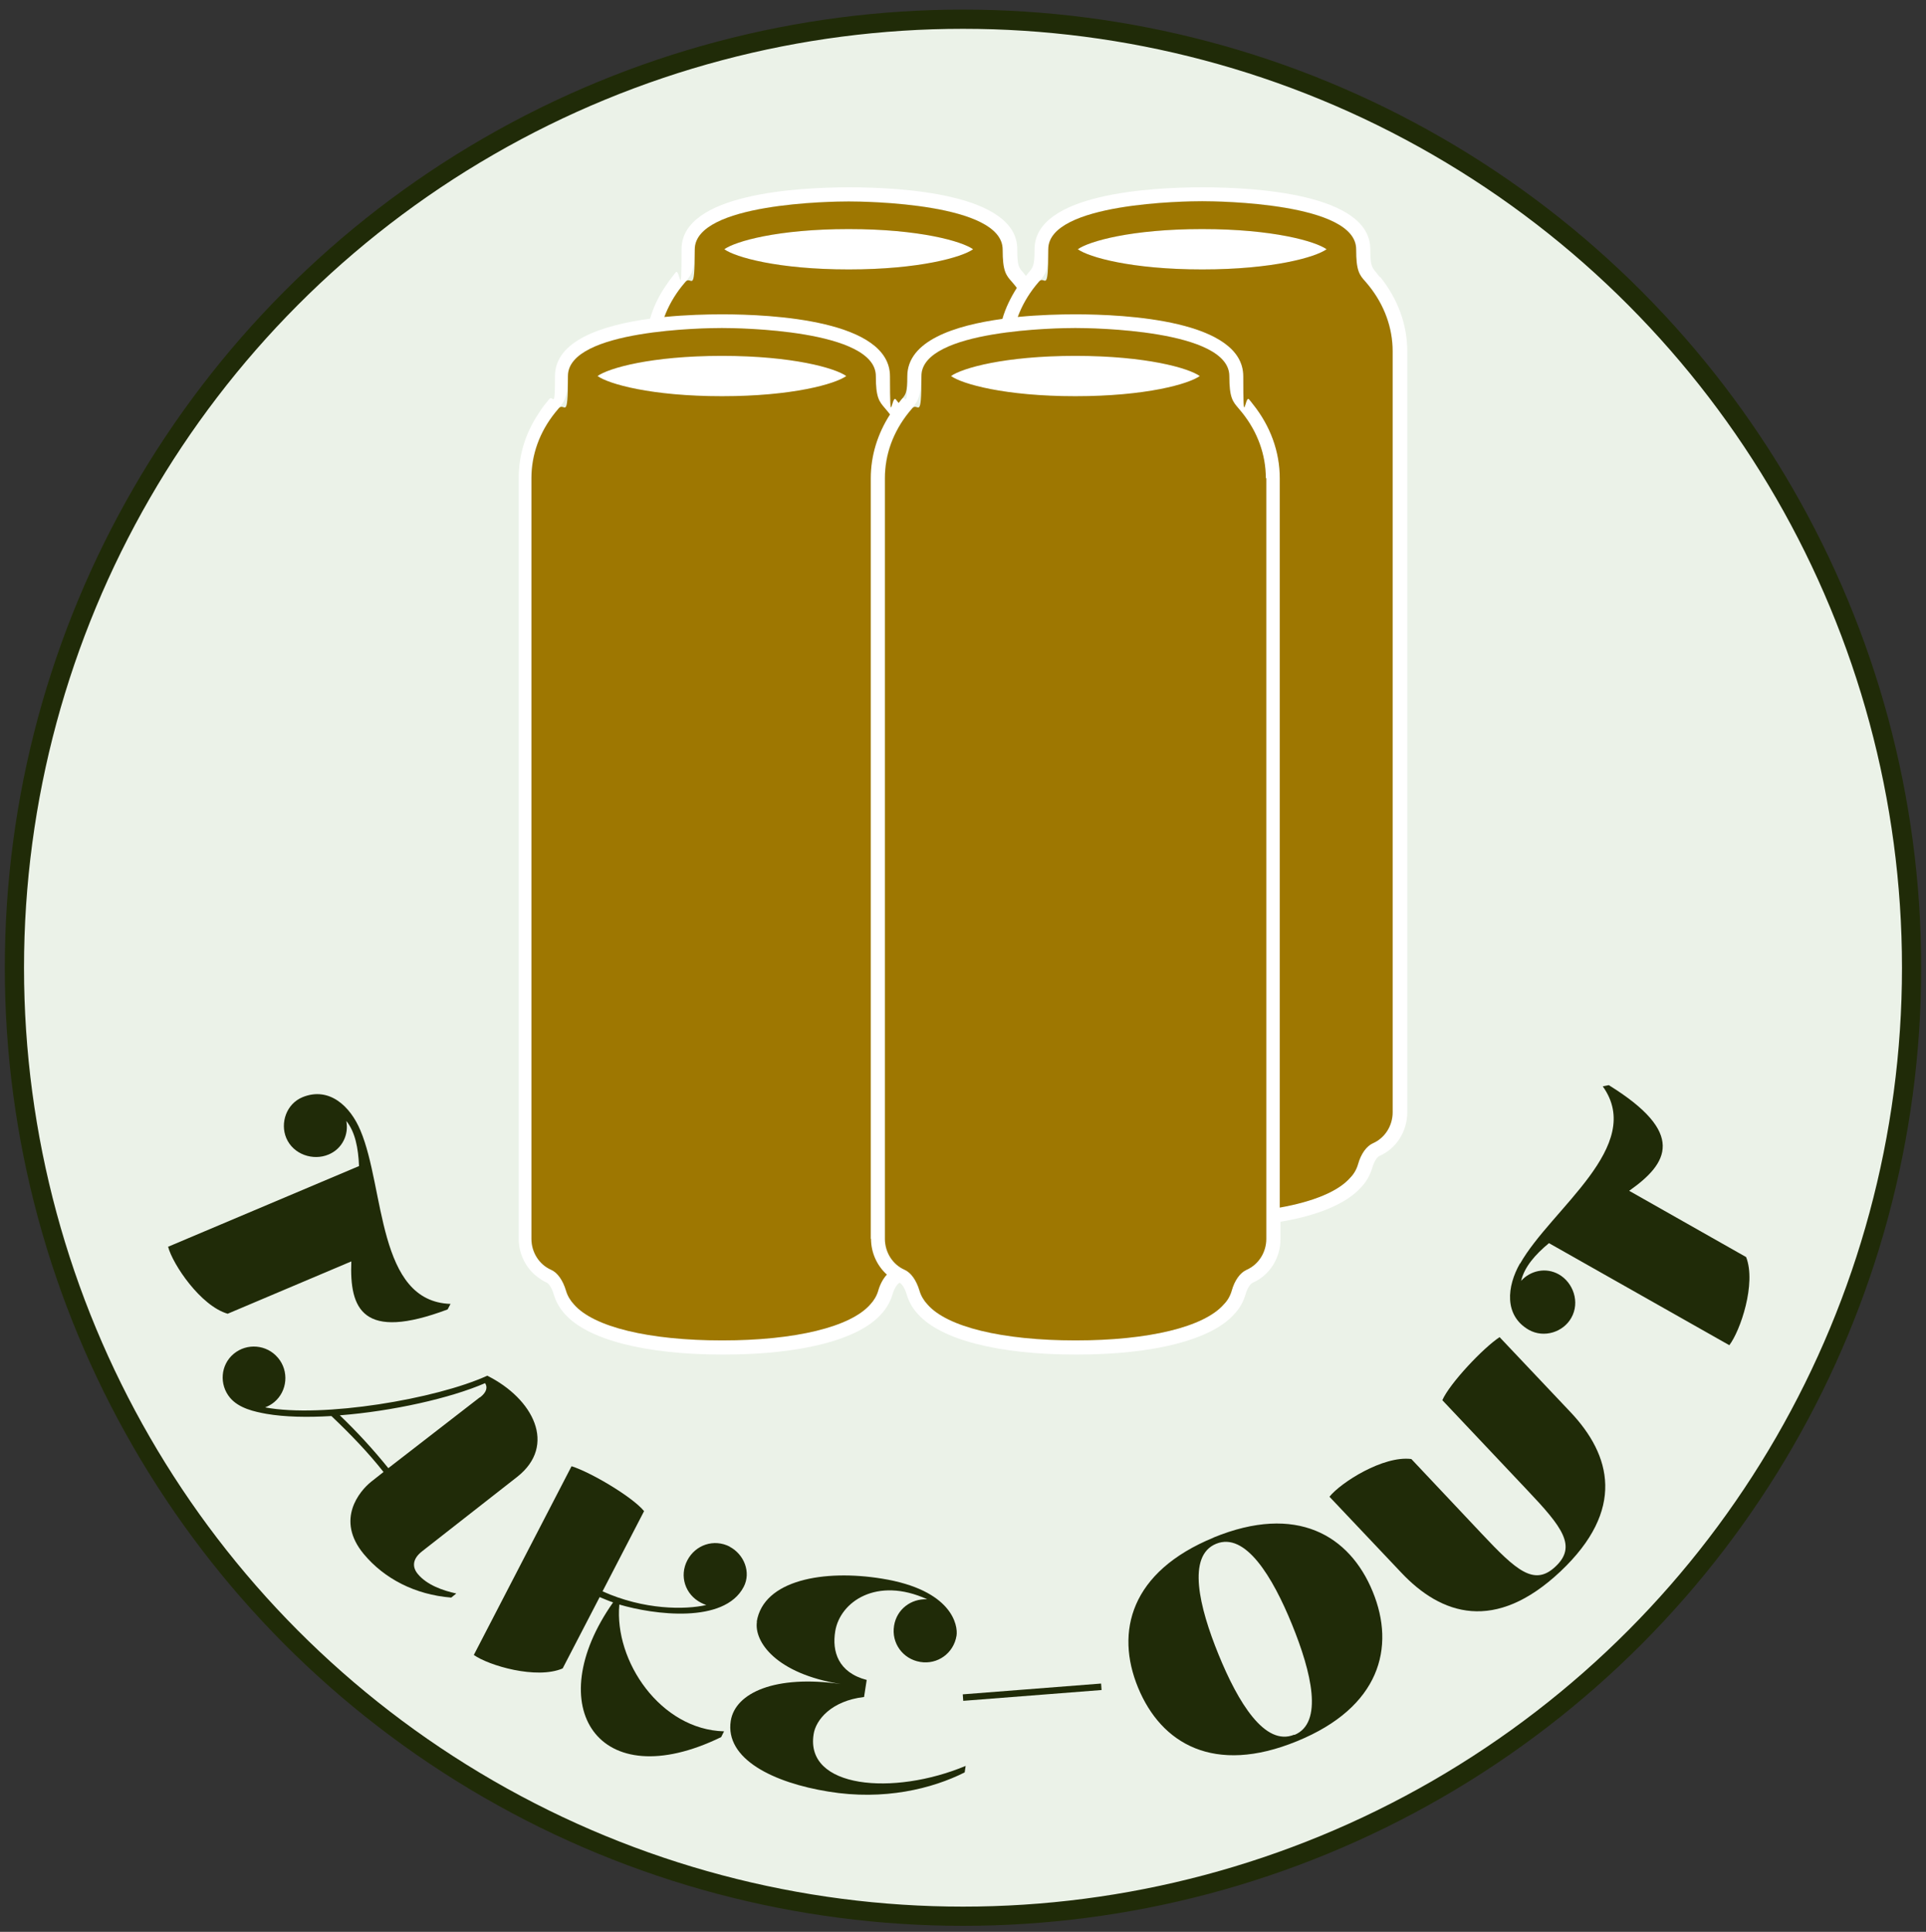
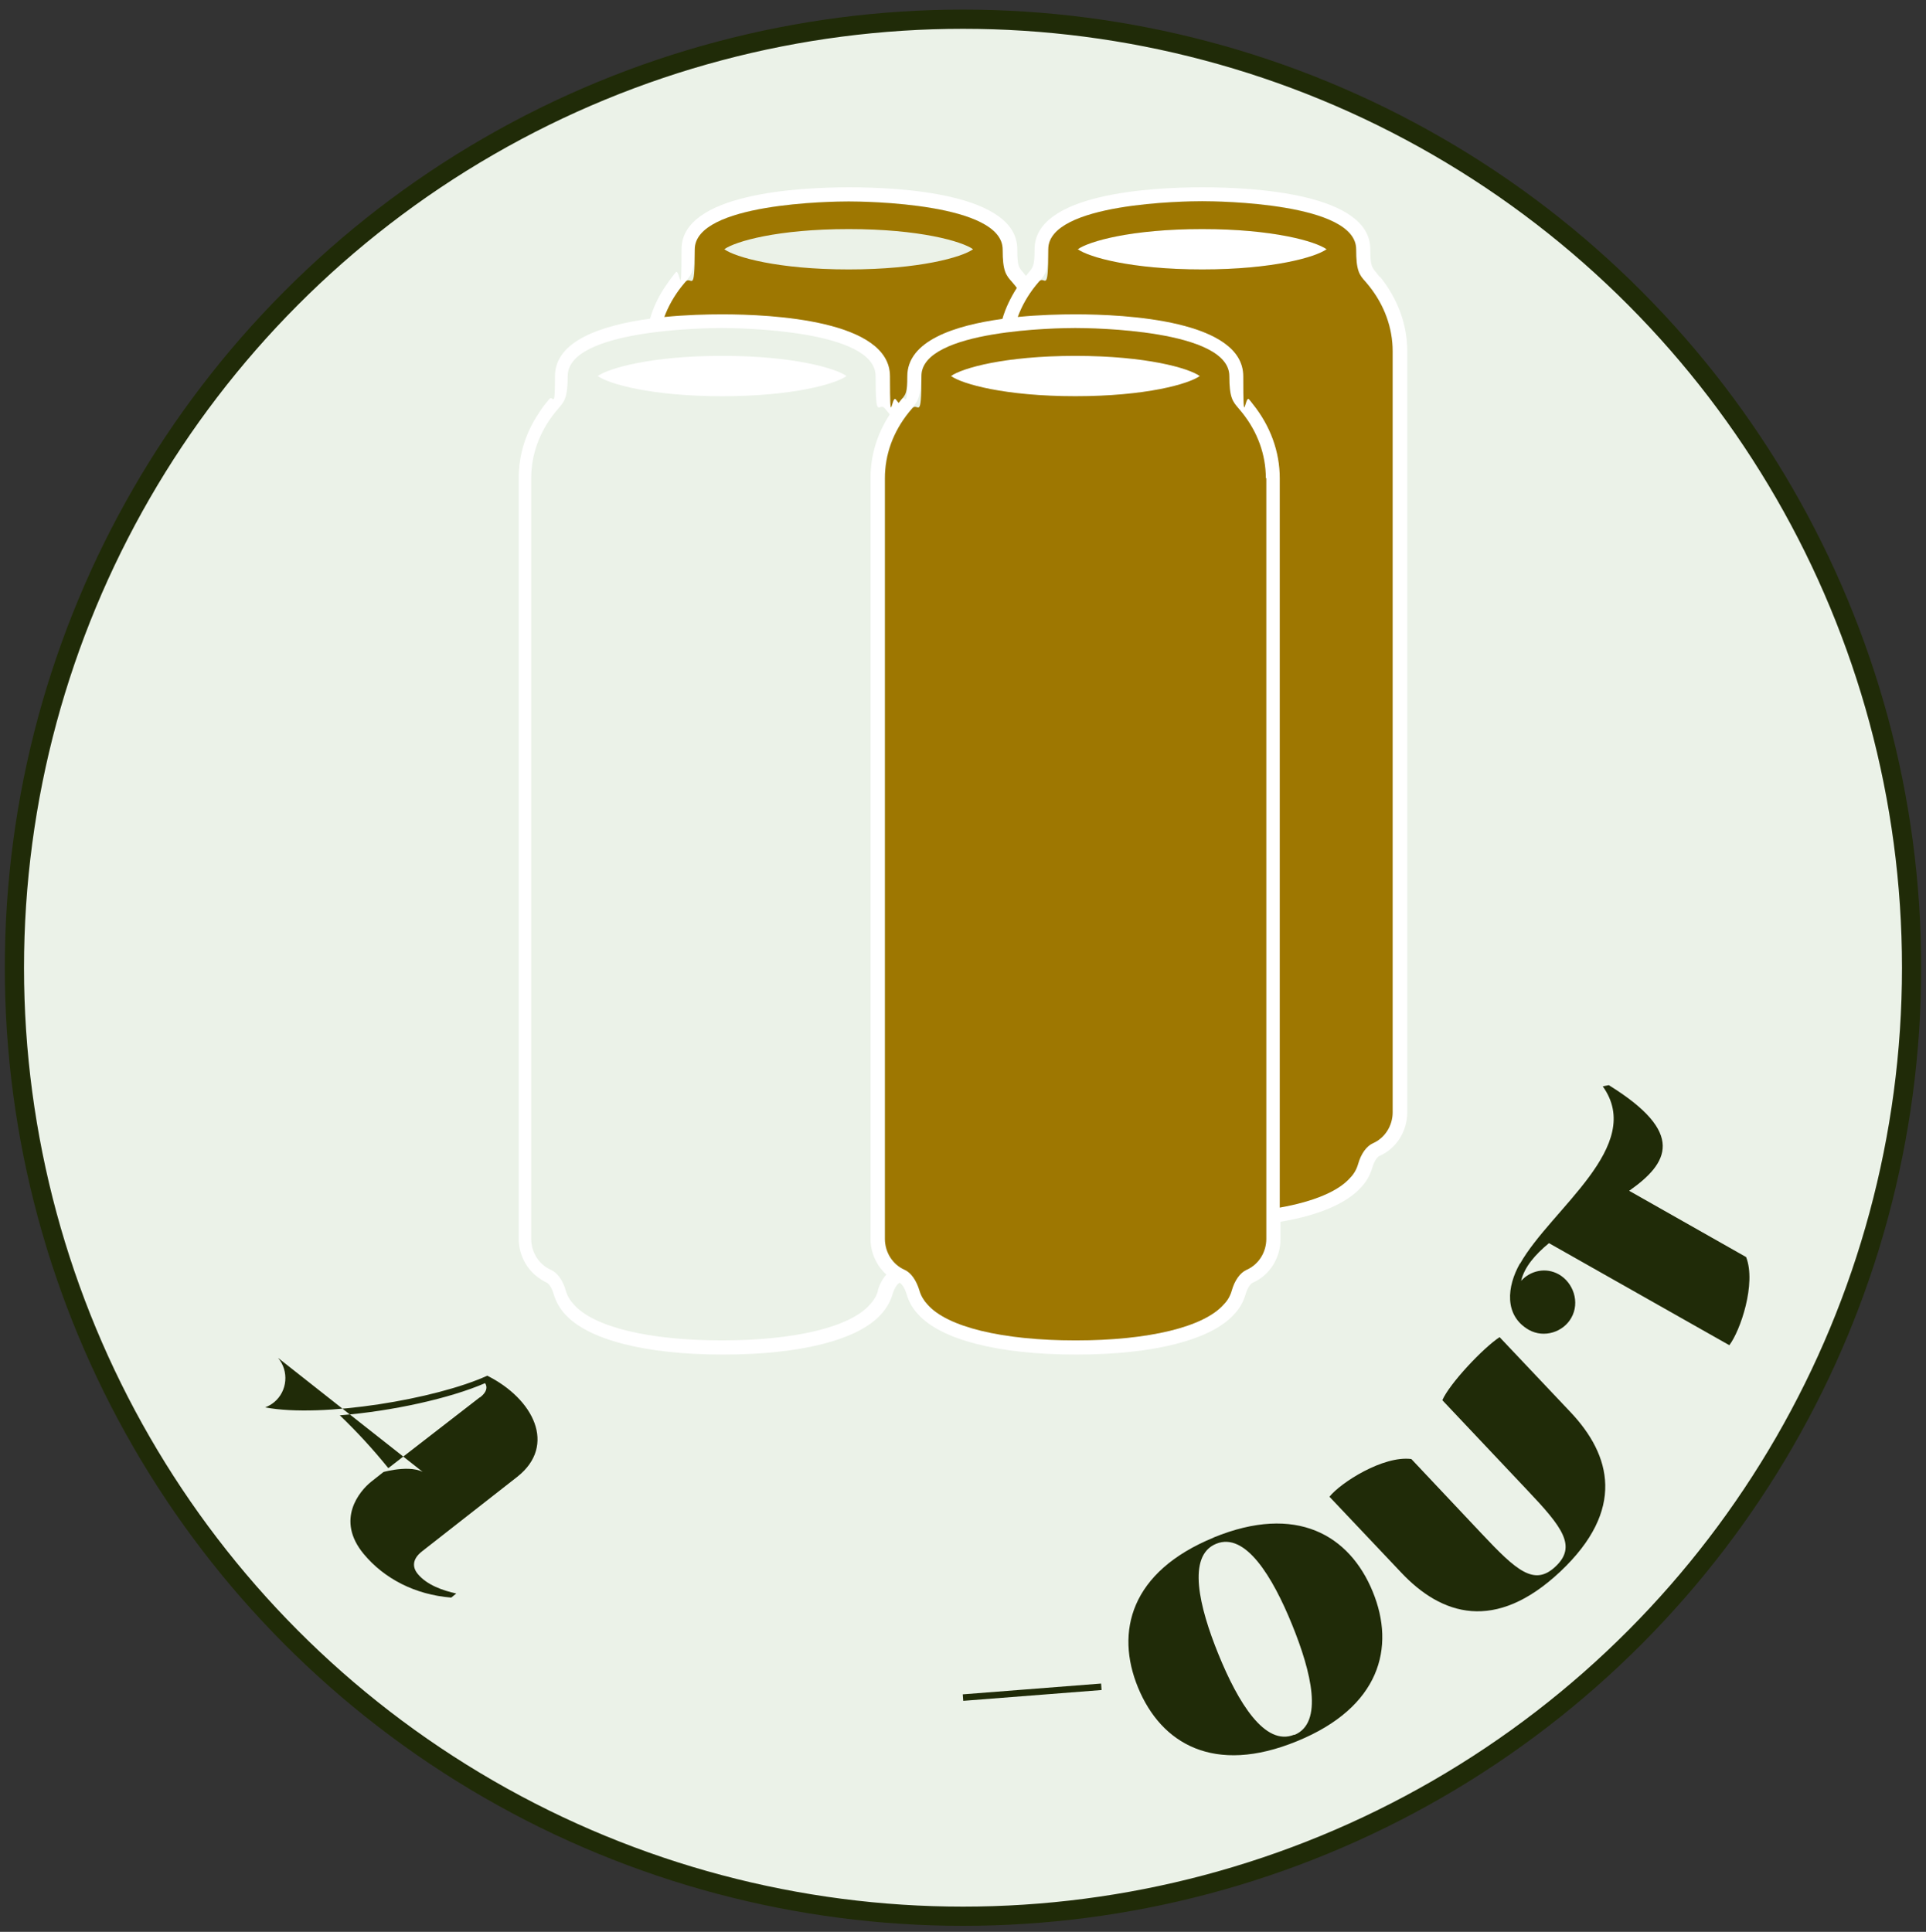
<svg xmlns="http://www.w3.org/2000/svg" id="art" version="1.1" viewBox="0 0 802 804.5">
  <rect x="0" y="0" width="802" height="804.5" fill="#333333" stroke="none" />
  <defs>
    <style>
      .st0 {
        fill: #202b08;
      }

      .st1 {
        fill: #9e7701;
      }

      .st2 {
        fill: #fff;
      }

      .st3 {
        fill: #ebf2e8;
        stroke: #202b08;
        stroke-miterlimit: 10;
        stroke-width: 8px;
      }
    </style>
  </defs>
  <circle class="st3" cx="401" cy="403" r="395" />
  <g>
    <g>
-       <path class="st2" d="M353.5,95.4c-29.5,0-47.2,5.1-51.8,8.4,4.6,3.3,22.3,8.4,51.8,8.4,29.5,0,47.2-5.1,51.8-8.4-4.6-3.3-22.3-8.4-51.8-8.4Z" />
      <path class="st2" d="M248.9,156.6c4.6,3.3,22.3,8.4,51.8,8.4,29.5,0,47.2-5.1,51.8-8.4-4.6-3.3-22.3-8.4-51.8-8.4-29.5,0-47.2,5.1-51.8,8.4Z" />
      <path class="st2" d="M574.6,115.4h0c-.6-.7-1.1-1.3-1.6-2-1.7-2-2.4-2.8-2.4-9.6,0-23.3-48.9-25.8-69.9-25.8-21,0-69.9,2.5-69.9,25.8,0,6.9-.7,7.6-2.4,9.6-.4.5-.8,1-1.2,1.5-.4-.5-.8-1-1.2-1.5-1.8-2-2.4-2.8-2.4-9.6,0-23.3-48.9-25.8-69.9-25.8-21,0-69.9,2.5-69.9,25.8s-.7,7.6-2.4,9.6c-.4.5-.8,1-1.2,1.5-.9,1.1-2.6,3.5-3.5,4.9-2.7,4.1-4.7,8.4-6,12.9-19.8,2.7-39.6,9.1-39.6,23.9s-.7,7.6-2.4,9.6c-.4.5-.8,1-1.2,1.5-1.3,1.5-2.5,3.3-3.5,4.9-5.3,8.1-8,17.1-8,26.5v316.8c0,5.8,2.5,11.2,6.6,14.9,1.8,1.6,4.2,3,5,3.3,0,0,0,0,0,0,0,0,0,0,0,0,.5.2,2,1.5,3,5,.9,3,2.5,5.8,4.6,8.1,9.5,10.7,33.4,16.9,65.9,16.9,32.5,0,56.5-6.2,65.9-16.9,2.1-2.3,3.7-5,4.6-8,1-3.5,2.5-4.8,3-5,0,0,0,0,0,0,0,0,0,0,0,0,.5.2,2,1.5,3,5,.9,3,2.5,5.8,4.6,8,9.5,10.7,33.4,16.9,65.9,16.9,32.5,0,56.5-6.2,65.9-16.9,2.2-2.3,3.7-5,4.6-8,1-3.5,2.5-4.8,3-5,7.1-3.1,11.6-10.3,11.6-18.2v-7.2c16-2.7,27.7-7.7,33.6-14.4,2.2-2.3,3.7-5,4.6-8,1-3.5,2.5-4.8,3-5,7.1-3.1,11.6-10.3,11.6-18.2V146.3c0-11.1-3.9-21.7-11.2-30.9ZM284,119c.5-.6,1-1.2,1.5-1.8,2.4-2.8,3.8-4.4,3.8-13.4,0-19.4,57.6-20,64.1-20h0c6.6,0,64.1.6,64.1,20s1.4,10.7,3.8,13.4c.5.6,1,1.2,1.5,1.8.2.3.4.5.6.8-2.7,4.1-4.7,8.4-6,12.9-19.8,2.7-39.6,9.1-39.6,23.9s-.7,7.6-2.4,9.6c-.4.5-.8,1-1.2,1.5-.4-.5-.8-1-1.2-1.5-1.8-2-2.4-2.8-2.4-9.6,0-23.3-48.9-25.8-69.9-25.8-6.2,0-14.9.2-24,1.1,1.7-4.6,4.1-8.9,7.4-13ZM365.6,537.5c-.6,2.2-1.8,4.1-3.3,5.7-8.1,9.4-31.2,15-61.7,15-30.5,0-53.5-5.6-61.7-15-1.5-1.6-2.7-3.6-3.3-5.7-1.2-4.3-3.5-7.5-6.2-8.7-5-2.2-8.2-7.3-8.2-12.9V199.1c0-9.7,3.4-19.2,9.9-27.3.5-.6,1-1.2,1.5-1.8,2.4-2.8,3.8-4.4,3.8-13.4,0-19.4,57.6-20,64.1-20h0c6.6,0,64.1.6,64.1,20s1.4,10.7,3.8,13.4c.5.6,1,1.2,1.5,1.8.2.3.4.5.6.8-5.3,8.1-8,17.1-8,26.5v316.8c0,5.8,2.5,11.2,6.6,14.9-1.5,1.6-2.8,3.9-3.6,6.7ZM527.1,515.9c0,5.6-3.2,10.7-8.2,12.9-2.7,1.2-4.9,4.4-6.2,8.7-.6,2.1-1.8,4.1-3.3,5.7-8.1,9.4-31.2,15-61.7,15-30.5,0-53.5-5.6-61.7-15-1.5-1.6-2.7-3.6-3.3-5.7-1.2-4.4-3.5-7.5-6.2-8.7-5-2.2-8.2-7.3-8.2-12.9V199.1c0-9.7,3.4-19.2,9.9-27.3.5-.6,1-1.2,1.5-1.8,2.4-2.8,3.8-4.4,3.8-13.4,0-19.4,57.6-20,64.1-20h0c6.6,0,64.1.6,64.1,20s1.4,10.7,3.8,13.4c.5.6,1,1.2,1.5,1.8,6.5,8.1,9.9,17.5,9.9,27.3v316.8ZM580,463.1c0,5.6-3.2,10.7-8.2,12.9-2.7,1.2-4.9,4.4-6.2,8.7-.6,2.1-1.8,4.1-3.3,5.7-4.9,5.7-15.2,9.9-29.3,12.4V199.1c0-11.1-3.9-21.7-11.2-30.9h0c-.6-.7-1.1-1.3-1.6-2-1.8-2-2.4-2.8-2.4-9.6,0-23.3-48.9-25.8-69.9-25.8-6.2,0-14.9.2-24,1.1,1.7-4.6,4.1-8.9,7.4-13,.5-.6,1-1.2,1.5-1.8,2.4-2.7,3.8-4.4,3.8-13.4,0-19.4,57.6-20,64.1-20h0c6.6,0,64.1.6,64.1,20s1.4,10.7,3.8,13.4c.5.6,1,1.2,1.5,1.8,6.5,8.1,9.9,17.5,9.9,27.3v316.8Z" />
      <path class="st2" d="M500.6,95.4c-29.5,0-47.2,5.1-51.8,8.4,4.6,3.3,22.3,8.4,51.8,8.4,29.5,0,47.2-5.1,51.8-8.4-4.6-3.3-22.3-8.4-51.8-8.4Z" />
      <path class="st2" d="M396,156.6c4.6,3.3,22.3,8.4,51.8,8.4,29.5,0,47.2-5.1,51.8-8.4-4.6-3.3-22.3-8.4-51.8-8.4-29.5,0-47.2,5.1-51.8,8.4Z" />
    </g>
    <g>
      <path class="st1" d="M276.7,132c9.1-.9,17.8-1.1,24-1.1,21,0,69.9,2.5,69.9,25.8s.7,7.6,2.4,9.6c.4.5.8,1,1.2,1.5.4-.5.8-1,1.2-1.5,1.8-2,2.4-2.8,2.4-9.6,0-14.8,19.8-21.2,39.6-23.9,1.3-4.5,3.4-8.8,6-12.9-.2-.3-.4-.5-.6-.8-.5-.6-1-1.2-1.5-1.8-2.4-2.7-3.8-4.4-3.8-13.4,0-19.4-57.6-20-64.1-20h0c-6.6,0-64.1.6-64.1,20s-1.4,10.7-3.8,13.4c-.5.6-1,1.2-1.5,1.8-3.2,4-5.7,8.4-7.4,13ZM405.2,103.8c-4.6,3.3-22.3,8.4-51.8,8.4-29.5,0-47.2-5.1-51.8-8.4,4.6-3.3,22.3-8.4,51.8-8.4,29.5,0,47.2,5.1,51.8,8.4Z" />
-       <path class="st1" d="M362.6,515.9V199.1c0-9.3,2.8-18.4,8-26.5-.2-.3-.4-.5-.6-.8-.5-.6-1-1.2-1.5-1.8-2.4-2.8-3.8-4.4-3.8-13.4,0-19.4-57.6-20-64.1-20h0c-6.6,0-64.1.6-64.1,20s-1.4,10.7-3.8,13.4c-.5.6-1,1.2-1.5,1.8-6.5,8.1-9.9,17.5-9.9,27.3v316.8c0,5.6,3.2,10.7,8.2,12.9,2.7,1.2,4.9,4.4,6.2,8.7.6,2.1,1.8,4.1,3.3,5.7,8.1,9.4,31.2,15,61.7,15,30.5,0,53.5-5.6,61.7-15,1.5-1.6,2.7-3.6,3.3-5.7.8-2.8,2.1-5.1,3.6-6.7-4.1-3.7-6.6-9.1-6.6-14.9ZM300.6,148.2c29.5,0,47.2,5.1,51.8,8.4-4.6,3.3-22.3,8.4-51.8,8.4-29.5,0-47.2-5.1-51.8-8.4,4.6-3.3,22.3-8.4,51.8-8.4Z" />
      <path class="st1" d="M568.5,117.2c-2.4-2.7-3.8-4.4-3.8-13.4,0-19.4-57.6-20-64.1-20h0c-6.6,0-64.1.6-64.1,20s-1.4,10.7-3.8,13.4c-.5.6-1,1.2-1.5,1.8-3.2,4-5.7,8.4-7.4,13,9.1-.9,17.8-1.1,24-1.1,21,0,69.9,2.5,69.9,25.8s.7,7.6,2.4,9.6c.5.6,1.1,1.3,1.6,2h0c7.3,9.1,11.2,19.8,11.2,30.9v303.7c14.1-2.5,24.4-6.8,29.3-12.4,1.6-1.6,2.7-3.6,3.3-5.7,1.2-4.3,3.5-7.5,6.2-8.7,5-2.2,8.2-7.3,8.2-12.9V146.3c0-9.7-3.4-19.2-9.9-27.3-.5-.6-1-1.2-1.5-1.8ZM552.4,103.8c-4.6,3.3-22.3,8.4-51.8,8.4-29.5,0-47.2-5.1-51.8-8.4,4.6-3.3,22.3-8.4,51.8-8.4,29.5,0,47.2,5.1,51.8,8.4Z" />
      <path class="st1" d="M527.1,199.1c0-9.7-3.4-19.2-9.9-27.3-.5-.6-1-1.2-1.5-1.8-2.4-2.8-3.8-4.4-3.8-13.4,0-19.4-57.6-20-64.1-20h0c-6.6,0-64.1.6-64.1,20s-1.4,10.7-3.8,13.4c-.5.6-1,1.2-1.5,1.8-6.5,8.1-9.9,17.5-9.9,27.3v316.8c0,5.6,3.2,10.7,8.2,12.9,2.7,1.2,4.9,4.4,6.2,8.7.6,2.1,1.8,4.1,3.3,5.7,8.1,9.4,31.2,15,61.7,15,30.5,0,53.5-5.6,61.7-15,1.6-1.6,2.7-3.6,3.3-5.7,1.2-4.3,3.5-7.5,6.2-8.7,5-2.2,8.2-7.3,8.2-12.9V199.1ZM447.8,148.2c29.5,0,47.2,5.1,51.8,8.4-4.6,3.3-22.3,8.4-51.8,8.4-29.5,0-47.2-5.1-51.8-8.4,4.6-3.3,22.3-8.4,51.8-8.4Z" />
    </g>
  </g>
  <g>
-     <path class="st0" d="M150.1,470.8c10.2,24.2,6.9,71.2,37.5,72.2l-1.2,2.3c-35.4,13.3-40.9-.1-40.1-20l-51.5,21.8c-11.3-3.3-22.9-20.6-24.8-27.9l79.5-33.6c-.3-7.5-1.6-14.2-5.3-18.8,1.1,5.6-1.6,11.6-7.4,14-6.4,2.7-14.7,0-17.6-6.9-2.6-6.2,0-14.2,6.8-17,11.1-4.5,19.9,3.8,24.1,13.9Z" />
-     <path class="st0" d="M115.8,565.5c4.6,5.5,3.9,13.8-1.6,18.4-1.2,1-2.5,1.7-3.8,2.2,23.9,4.5,71.3-3.5,92.5-13.2,19.2,9.6,29.1,29,12.5,42.1l-39.6,31c-4.4,3.4-4,6.9-1.8,9.5,3.8,4.6,10.5,6.9,16,8.1l-2.1,1.7c-15.1-1.2-27.9-7.9-36.4-18.1-12-14.4-1.6-26.4,3-30.1l5.2-4.1c-6.3-8-13.5-15.5-21.7-23.3-10.1.6-19.4.4-27-.9-5-.9-11.5-2.3-15.2-6.7-4.6-5.5-4-13.7,1.5-18.3s13.8-3.9,18.4,1.6ZM199.8,582c2.9-2.2,3.3-4.3,2.2-6-14.5,6.3-38.7,11.7-60.5,13.4,7.2,6.9,13.9,14.2,20.2,22l38.1-29.5Z" />
-     <path class="st0" d="M303.8,644.1c6.1,3.2,9,10.7,5.9,16.7-8.1,15.6-37.6,11.6-51.8,7.4-2.2,23.5,17.1,52.1,43.6,52.8l-1.2,2.4c-51.3,25-75.5-12.8-45-56.1-1.9-.6-3.8-1.5-5.6-2.2l-15.4,29.7c-10.9,4.7-30.8-1.2-37-5.6l40.7-78.6c8,2.5,25.4,12.8,30.2,18.7l-17.3,33.4c17.3,7.8,34.4,7.7,43.2,5.7-.7-.2-1.5-.6-2.3-1-6.5-3.4-9-11.1-5.6-17.6s11.1-9.1,17.7-5.7Z" />
-     <path class="st0" d="M315.1,675.4c2.8-17.5,28.1-21.9,52.1-18,29.3,4.7,31.8,19.5,31.1,23.8-1.2,7.3-7.9,12.1-15.1,10.9-7.3-1.2-12.1-7.9-10.9-15.1,1.1-6.8,7-11.3,13.8-11-21.1-9.6-36.3,1.1-38.3,13.3-1.4,8.4,1.2,17.2,13.1,20.3l-1.1,7.1c-13.6,1.6-20.1,9.5-21,15.5-3.6,22.5,33.1,25.8,63.3,13.2l-.4,2.7c-13.5,6.8-33.6,11.8-56.7,8-23-3.7-43.2-13.6-40.7-29.5,1.9-11.7,18.6-19.2,45.8-15.3-27-4.3-36.2-17.7-34.9-26Z" />
+     <path class="st0" d="M115.8,565.5c4.6,5.5,3.9,13.8-1.6,18.4-1.2,1-2.5,1.7-3.8,2.2,23.9,4.5,71.3-3.5,92.5-13.2,19.2,9.6,29.1,29,12.5,42.1l-39.6,31c-4.4,3.4-4,6.9-1.8,9.5,3.8,4.6,10.5,6.9,16,8.1l-2.1,1.7c-15.1-1.2-27.9-7.9-36.4-18.1-12-14.4-1.6-26.4,3-30.1l5.2-4.1s13.8-3.9,18.4,1.6ZM199.8,582c2.9-2.2,3.3-4.3,2.2-6-14.5,6.3-38.7,11.7-60.5,13.4,7.2,6.9,13.9,14.2,20.2,22l38.1-29.5Z" />
    <path class="st0" d="M400.9,705.6l57.6-4.5.2,2.7-57.6,4.5-.2-2.7Z" />
    <path class="st0" d="M505.3,640.3c34.6-14.2,56.7-.9,66.3,22.5,9.6,23.3,3,48.2-31.5,62.3-34.6,14.2-56.6,1-66.2-22.3-9.6-23.3-3.1-48.3,31.5-62.5ZM539,722.5c12.2-5,7.1-26.1-1-46s-19.4-38.6-31.6-33.6c-12.2,5-7.1,26.2,1,46.1s19.3,38.4,31.5,33.4Z" />
    <path class="st0" d="M624.4,556.8l29.6,31.3c16.9,17.9,23,40.6-4.2,66.3-27.2,25.6-49.6,18.3-66.4.4l-29.8-31.5c4.7-5.9,22.4-17.2,34.1-15.7l29.3,31.1c14.4,15.3,21.9,22.1,30.8,13.6,8.9-8.4,2.7-16.4-11.7-31.6l-35.5-37.6c3-6.9,16.9-21.7,23.9-26.3Z" />
    <path class="st0" d="M633,526.2c12.9-22.8,52.2-48.9,34.4-73.8l2.5-.5c32.2,19.9,24.9,32.5,8.5,44l48.7,27.6c4.3,11-2.4,30.7-7,36.7l-75.1-42.5c-5.8,4.8-10.2,9.9-11.6,15.7,3.8-4.2,10.2-5.8,15.7-2.7,6,3.4,8.9,11.6,5.2,18.1-3.3,5.9-11.3,8.6-17.7,5-10.4-6-9.1-18.1-3.7-27.6Z" />
  </g>
</svg>